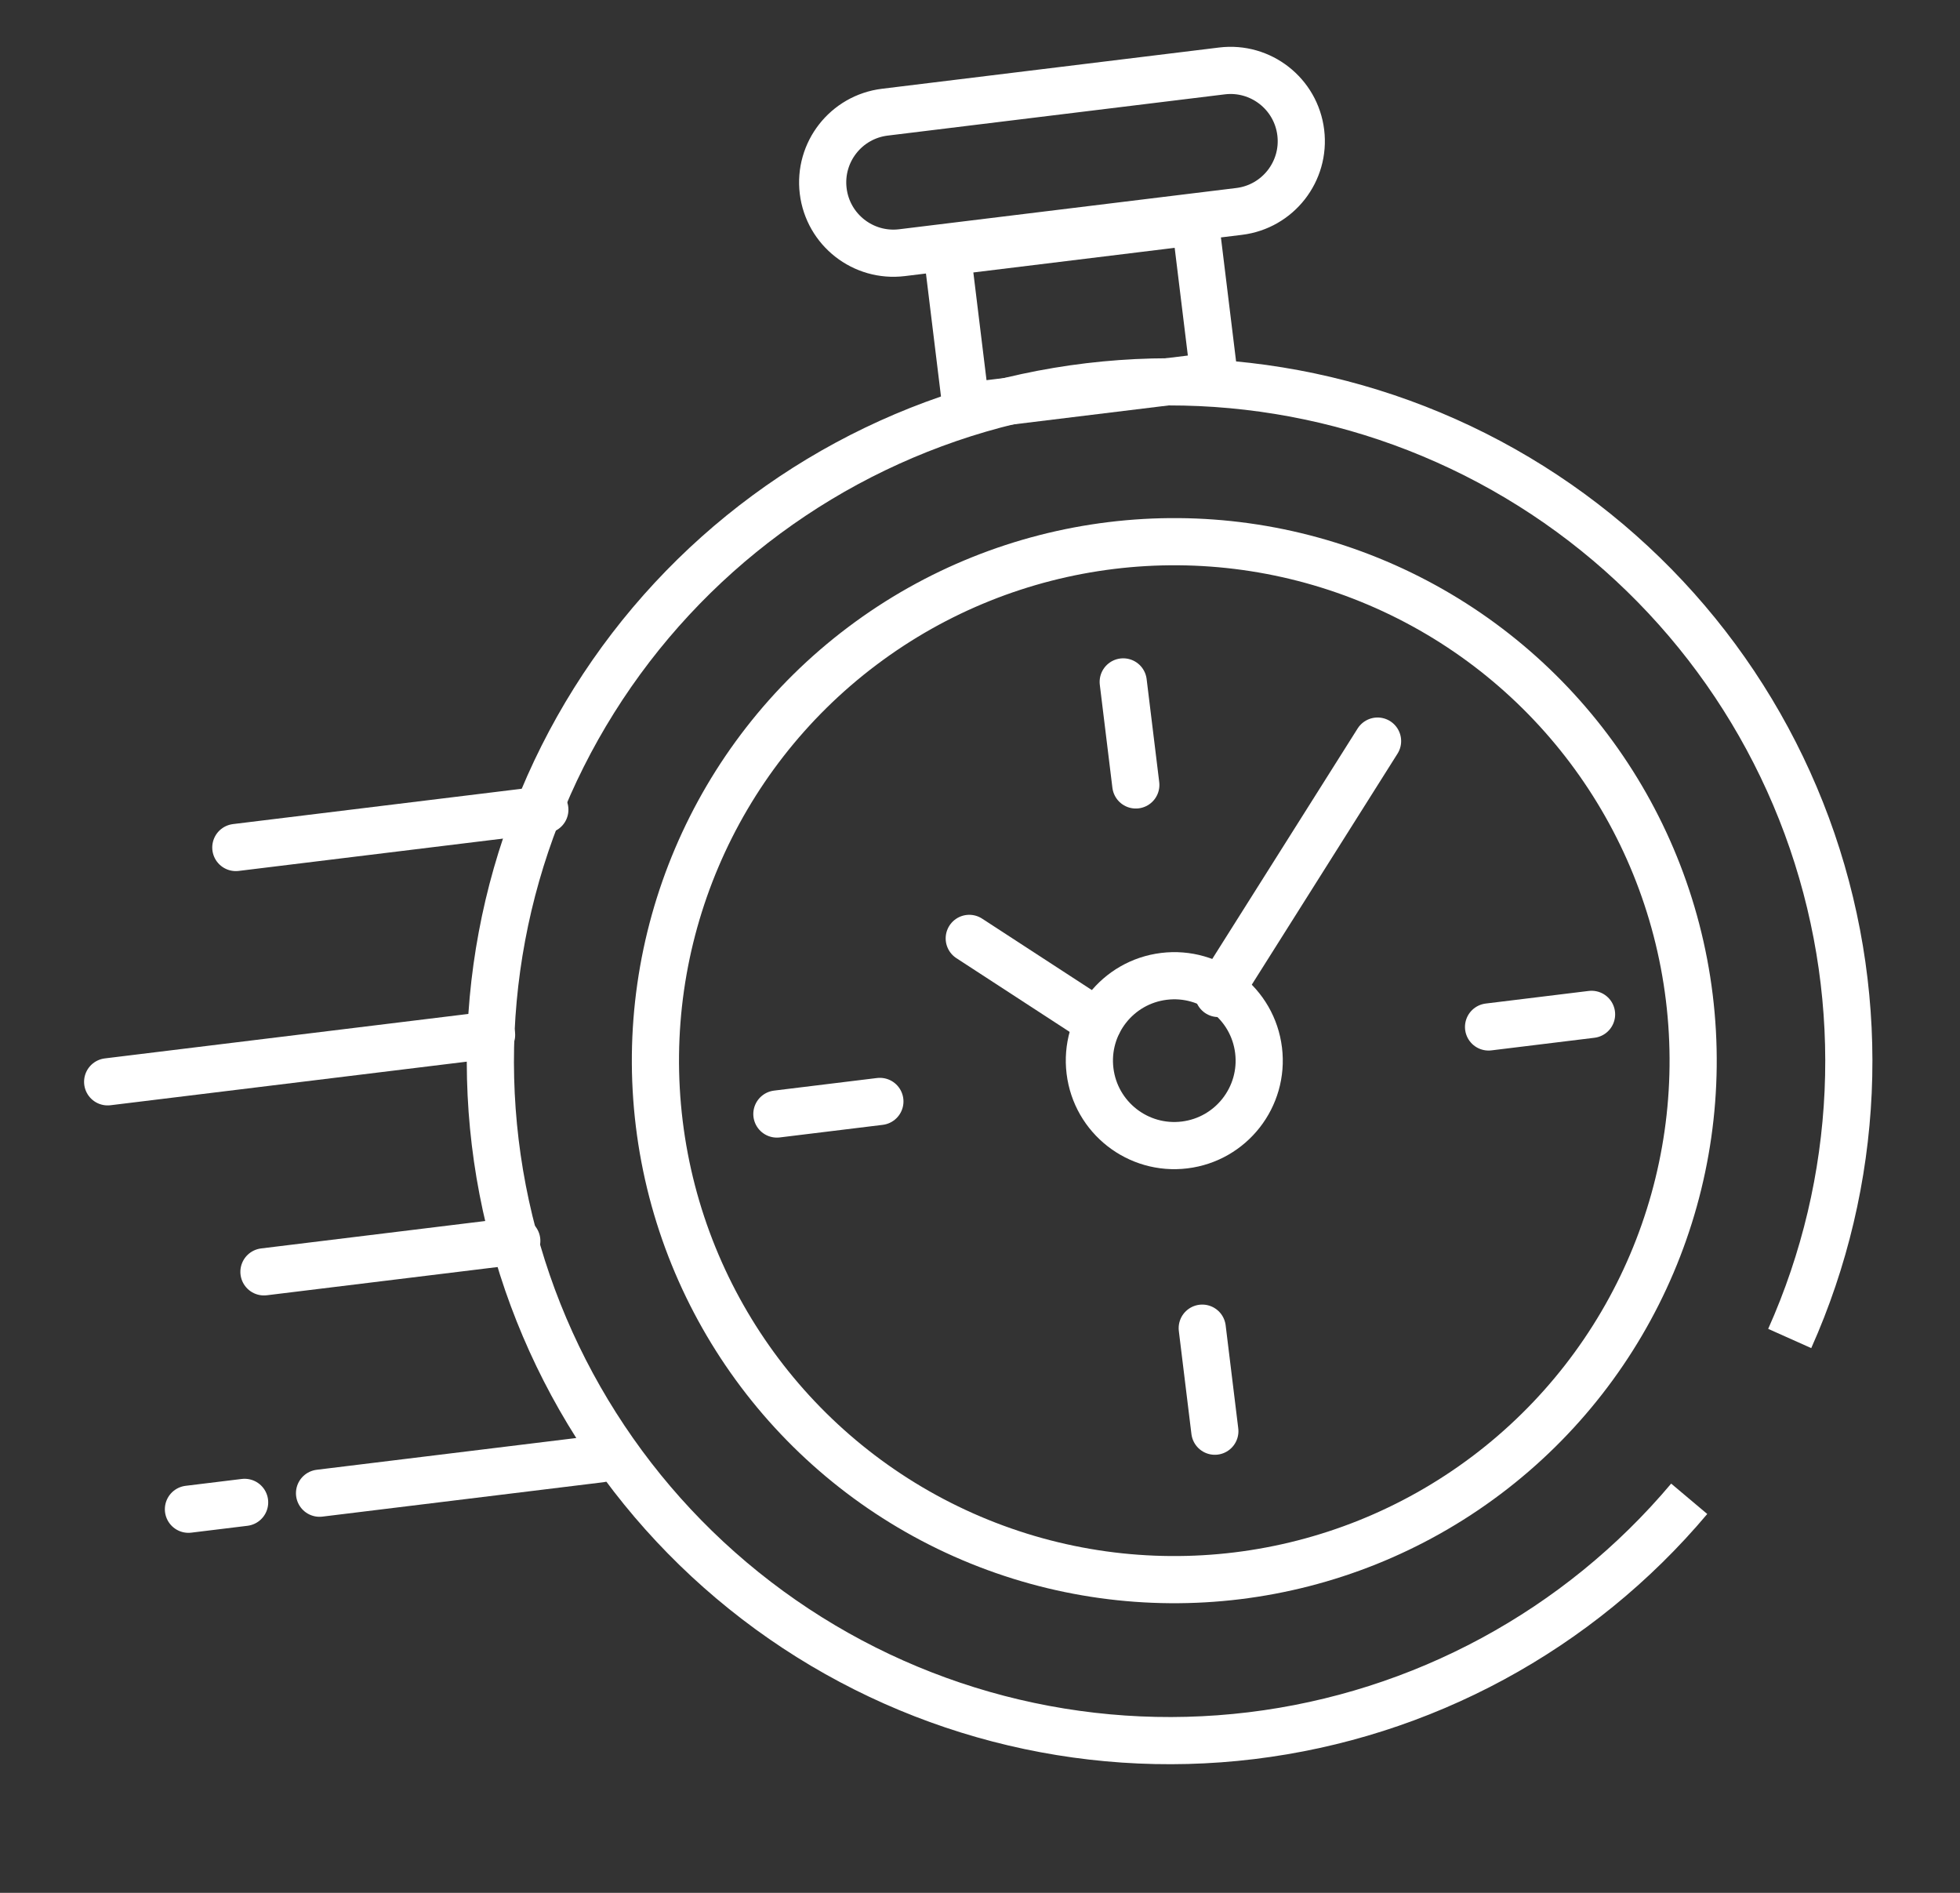
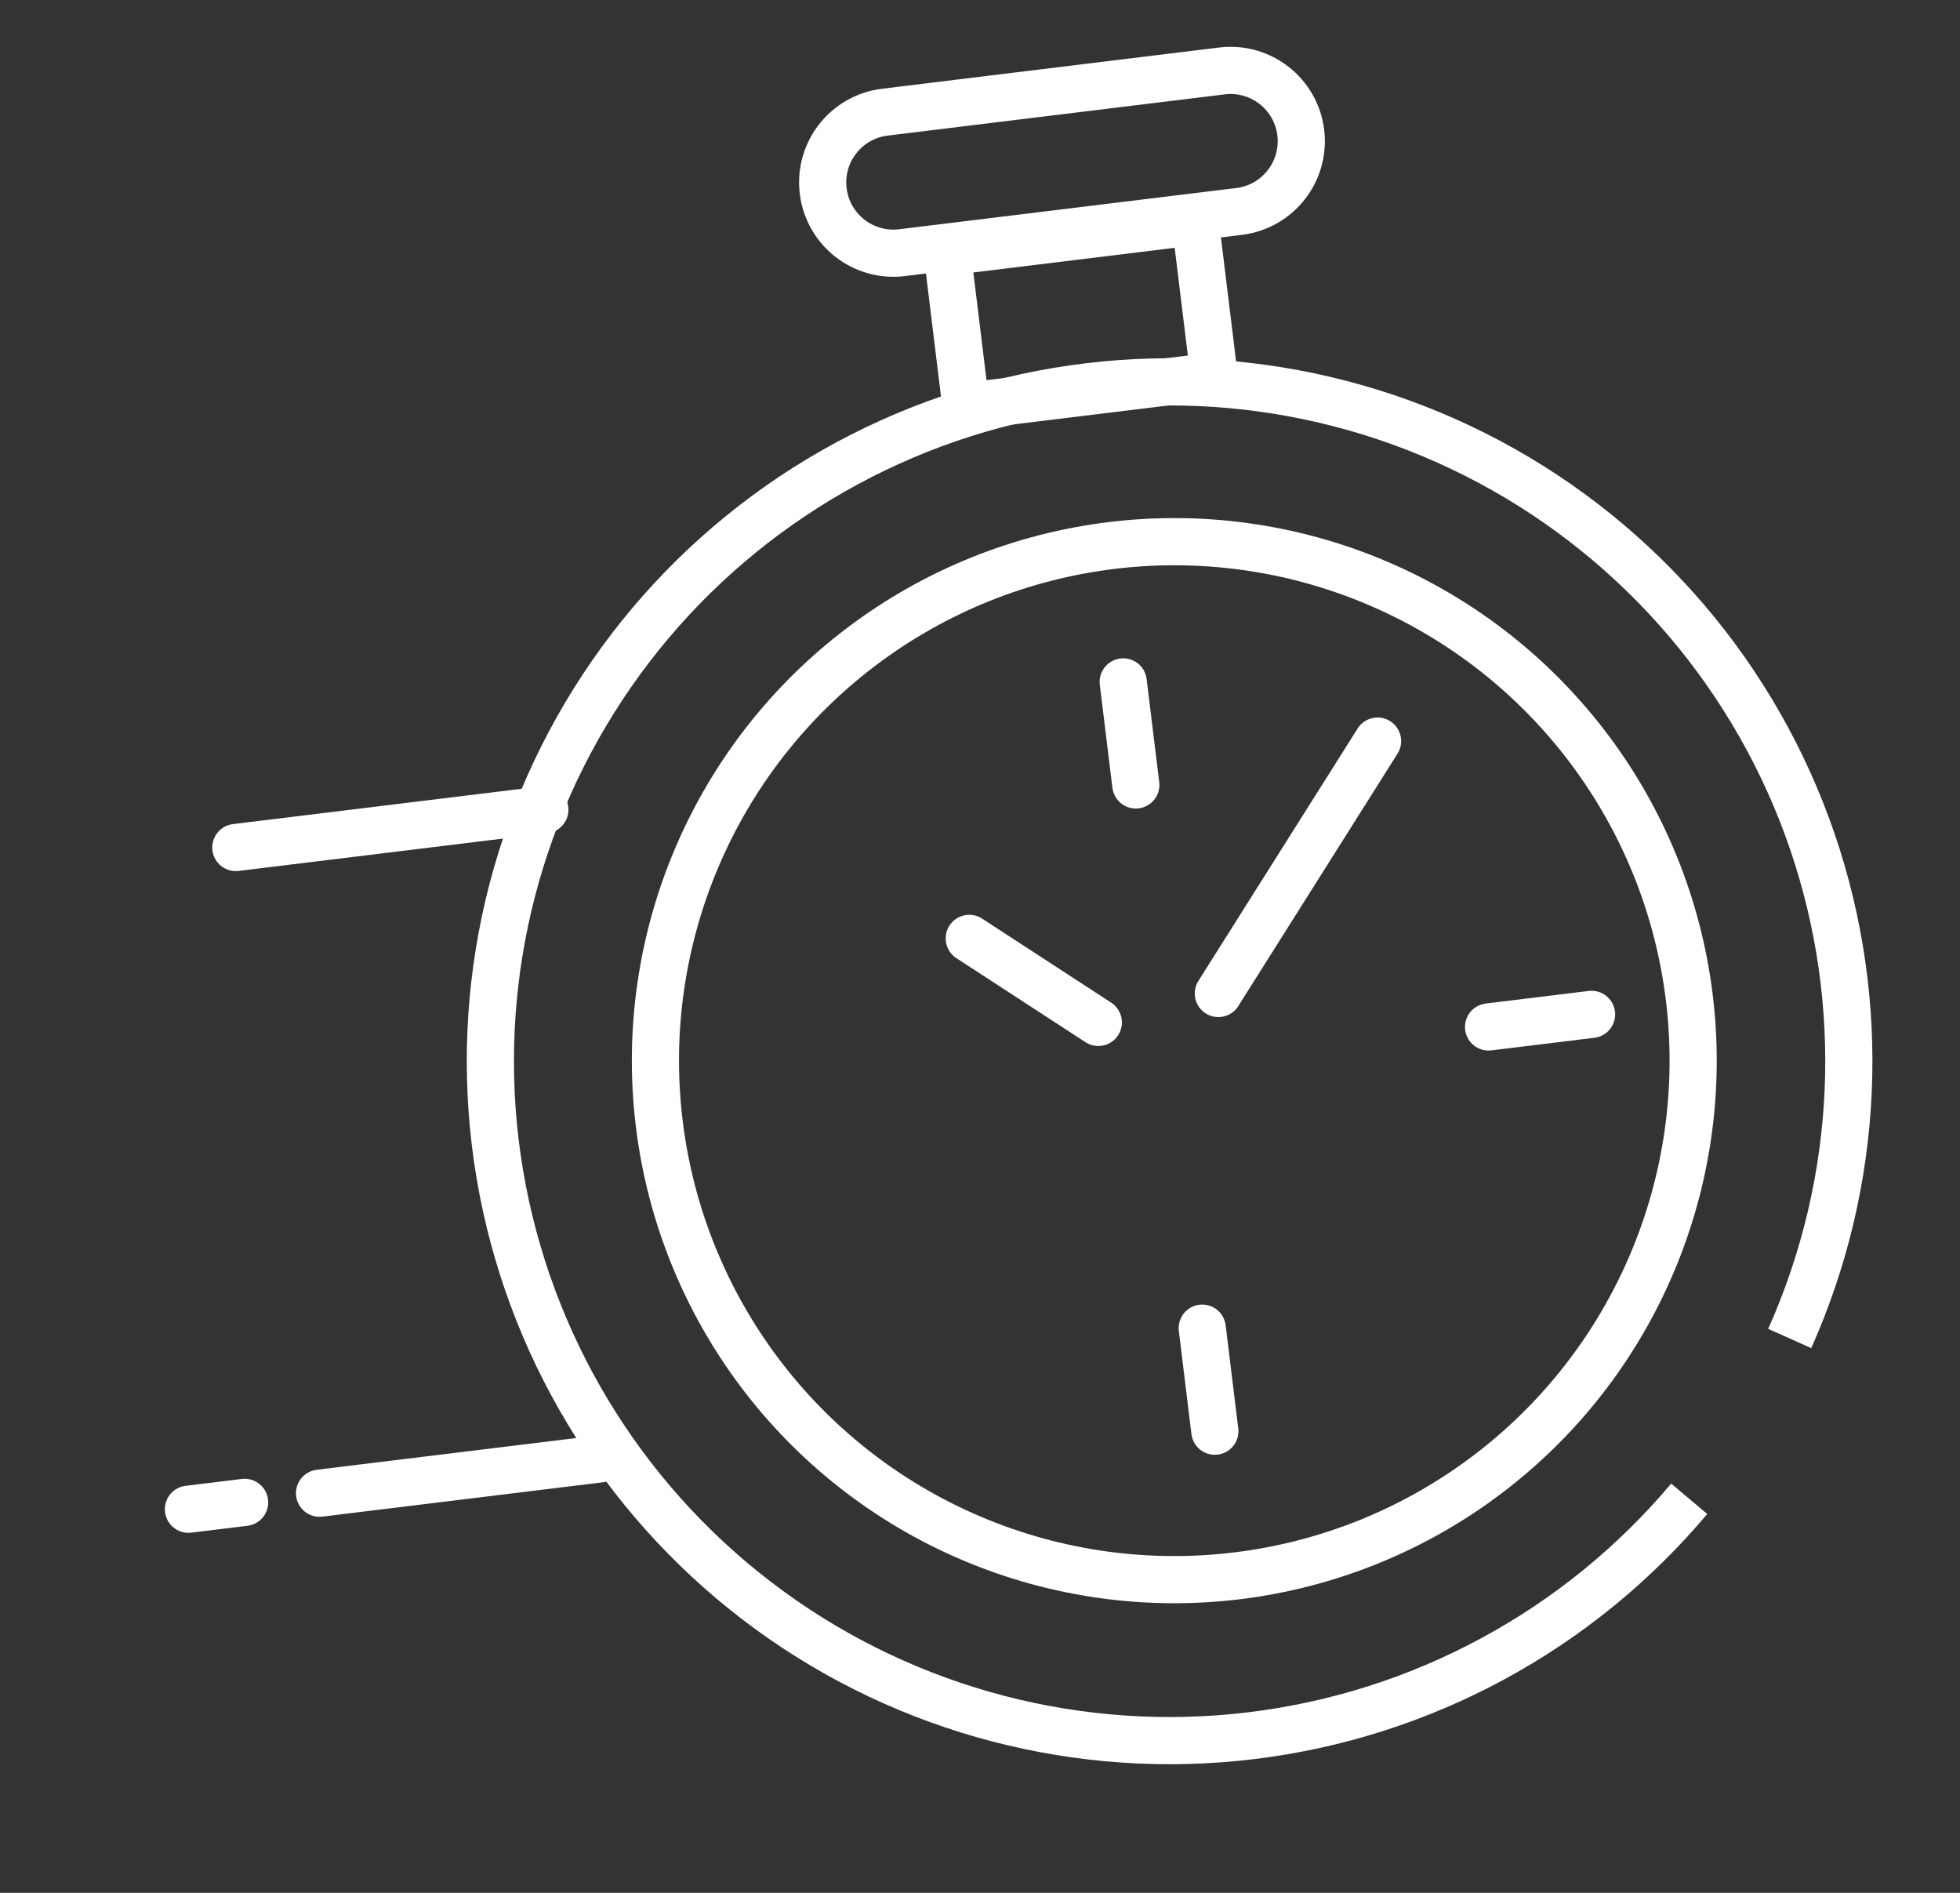
<svg xmlns="http://www.w3.org/2000/svg" width="203" height="196" viewBox="0 0 203 196" fill="none">
  <rect x="0" y="0" width="203" height="196" fill="#333333" stroke="none" />
  <circle cx="121.623" cy="109.83" r="53.739" transform="rotate(-6.974 121.623 109.83)" stroke="white" stroke-width="4.885" />
-   <circle cx="121.623" cy="109.829" r="8.794" transform="rotate(-6.974 121.623 109.829)" stroke="white" stroke-width="4.885" />
  <path d="M100.387 97.169L113.755 105.869" stroke="white" stroke-width="4.885" stroke-linecap="round" />
  <path d="M126.186 102.873L142.676 76.739" stroke="white" stroke-width="4.885" stroke-linecap="round" />
  <path d="M174.954 155.198C163.485 168.82 147.276 177.587 129.598 179.728C111.919 181.87 94.086 177.227 79.696 166.737C65.306 156.247 55.43 140.689 52.059 123.203C48.689 105.717 52.076 87.604 61.536 72.517C70.996 57.429 85.826 46.491 103.034 41.909C120.243 37.326 138.548 39.44 154.259 47.825C169.97 56.209 181.916 70.239 187.689 87.085C193.461 103.932 192.63 122.34 185.363 138.598" stroke="white" stroke-width="4.885" />
  <path d="M98.09 26.085L100.047 42.087L125.748 38.944L123.791 22.941L98.09 26.085Z" stroke="white" stroke-width="4.885" />
  <path d="M126.559 7.345L91.644 11.616C87.627 12.107 84.769 15.762 85.26 19.78C85.751 23.797 89.406 26.655 93.424 26.164L128.338 21.893C132.355 21.402 135.213 17.747 134.722 13.729C134.231 9.712 130.576 6.854 126.559 7.345Z" stroke="white" stroke-width="4.885" />
  <path d="M56.43 83.843L24.425 87.758" stroke="white" stroke-width="4.885" stroke-linecap="round" />
-   <path d="M91.131 114.051L80.463 115.355" stroke="white" stroke-width="4.885" stroke-linecap="round" />
  <path d="M164.84 105.035L154.172 106.34" stroke="white" stroke-width="4.885" stroke-linecap="round" />
  <path d="M117.638 81.279L116.333 70.61" stroke="white" stroke-width="4.885" stroke-linecap="round" />
  <path d="M125.823 148.198L124.518 137.529" stroke="white" stroke-width="4.885" stroke-linecap="round" />
-   <path d="M50.914 107.158L11.15 112.021" stroke="white" stroke-width="4.885" stroke-linecap="round" />
-   <path d="M53.524 128.495L27.338 131.698" stroke="white" stroke-width="4.885" stroke-linecap="round" />
  <path d="M62.19 151.059L33.095 154.618" stroke="white" stroke-width="4.885" stroke-linecap="round" />
  <path d="M25.336 155.568L19.517 156.279" stroke="white" stroke-width="4.885" stroke-linecap="round" />
</svg>